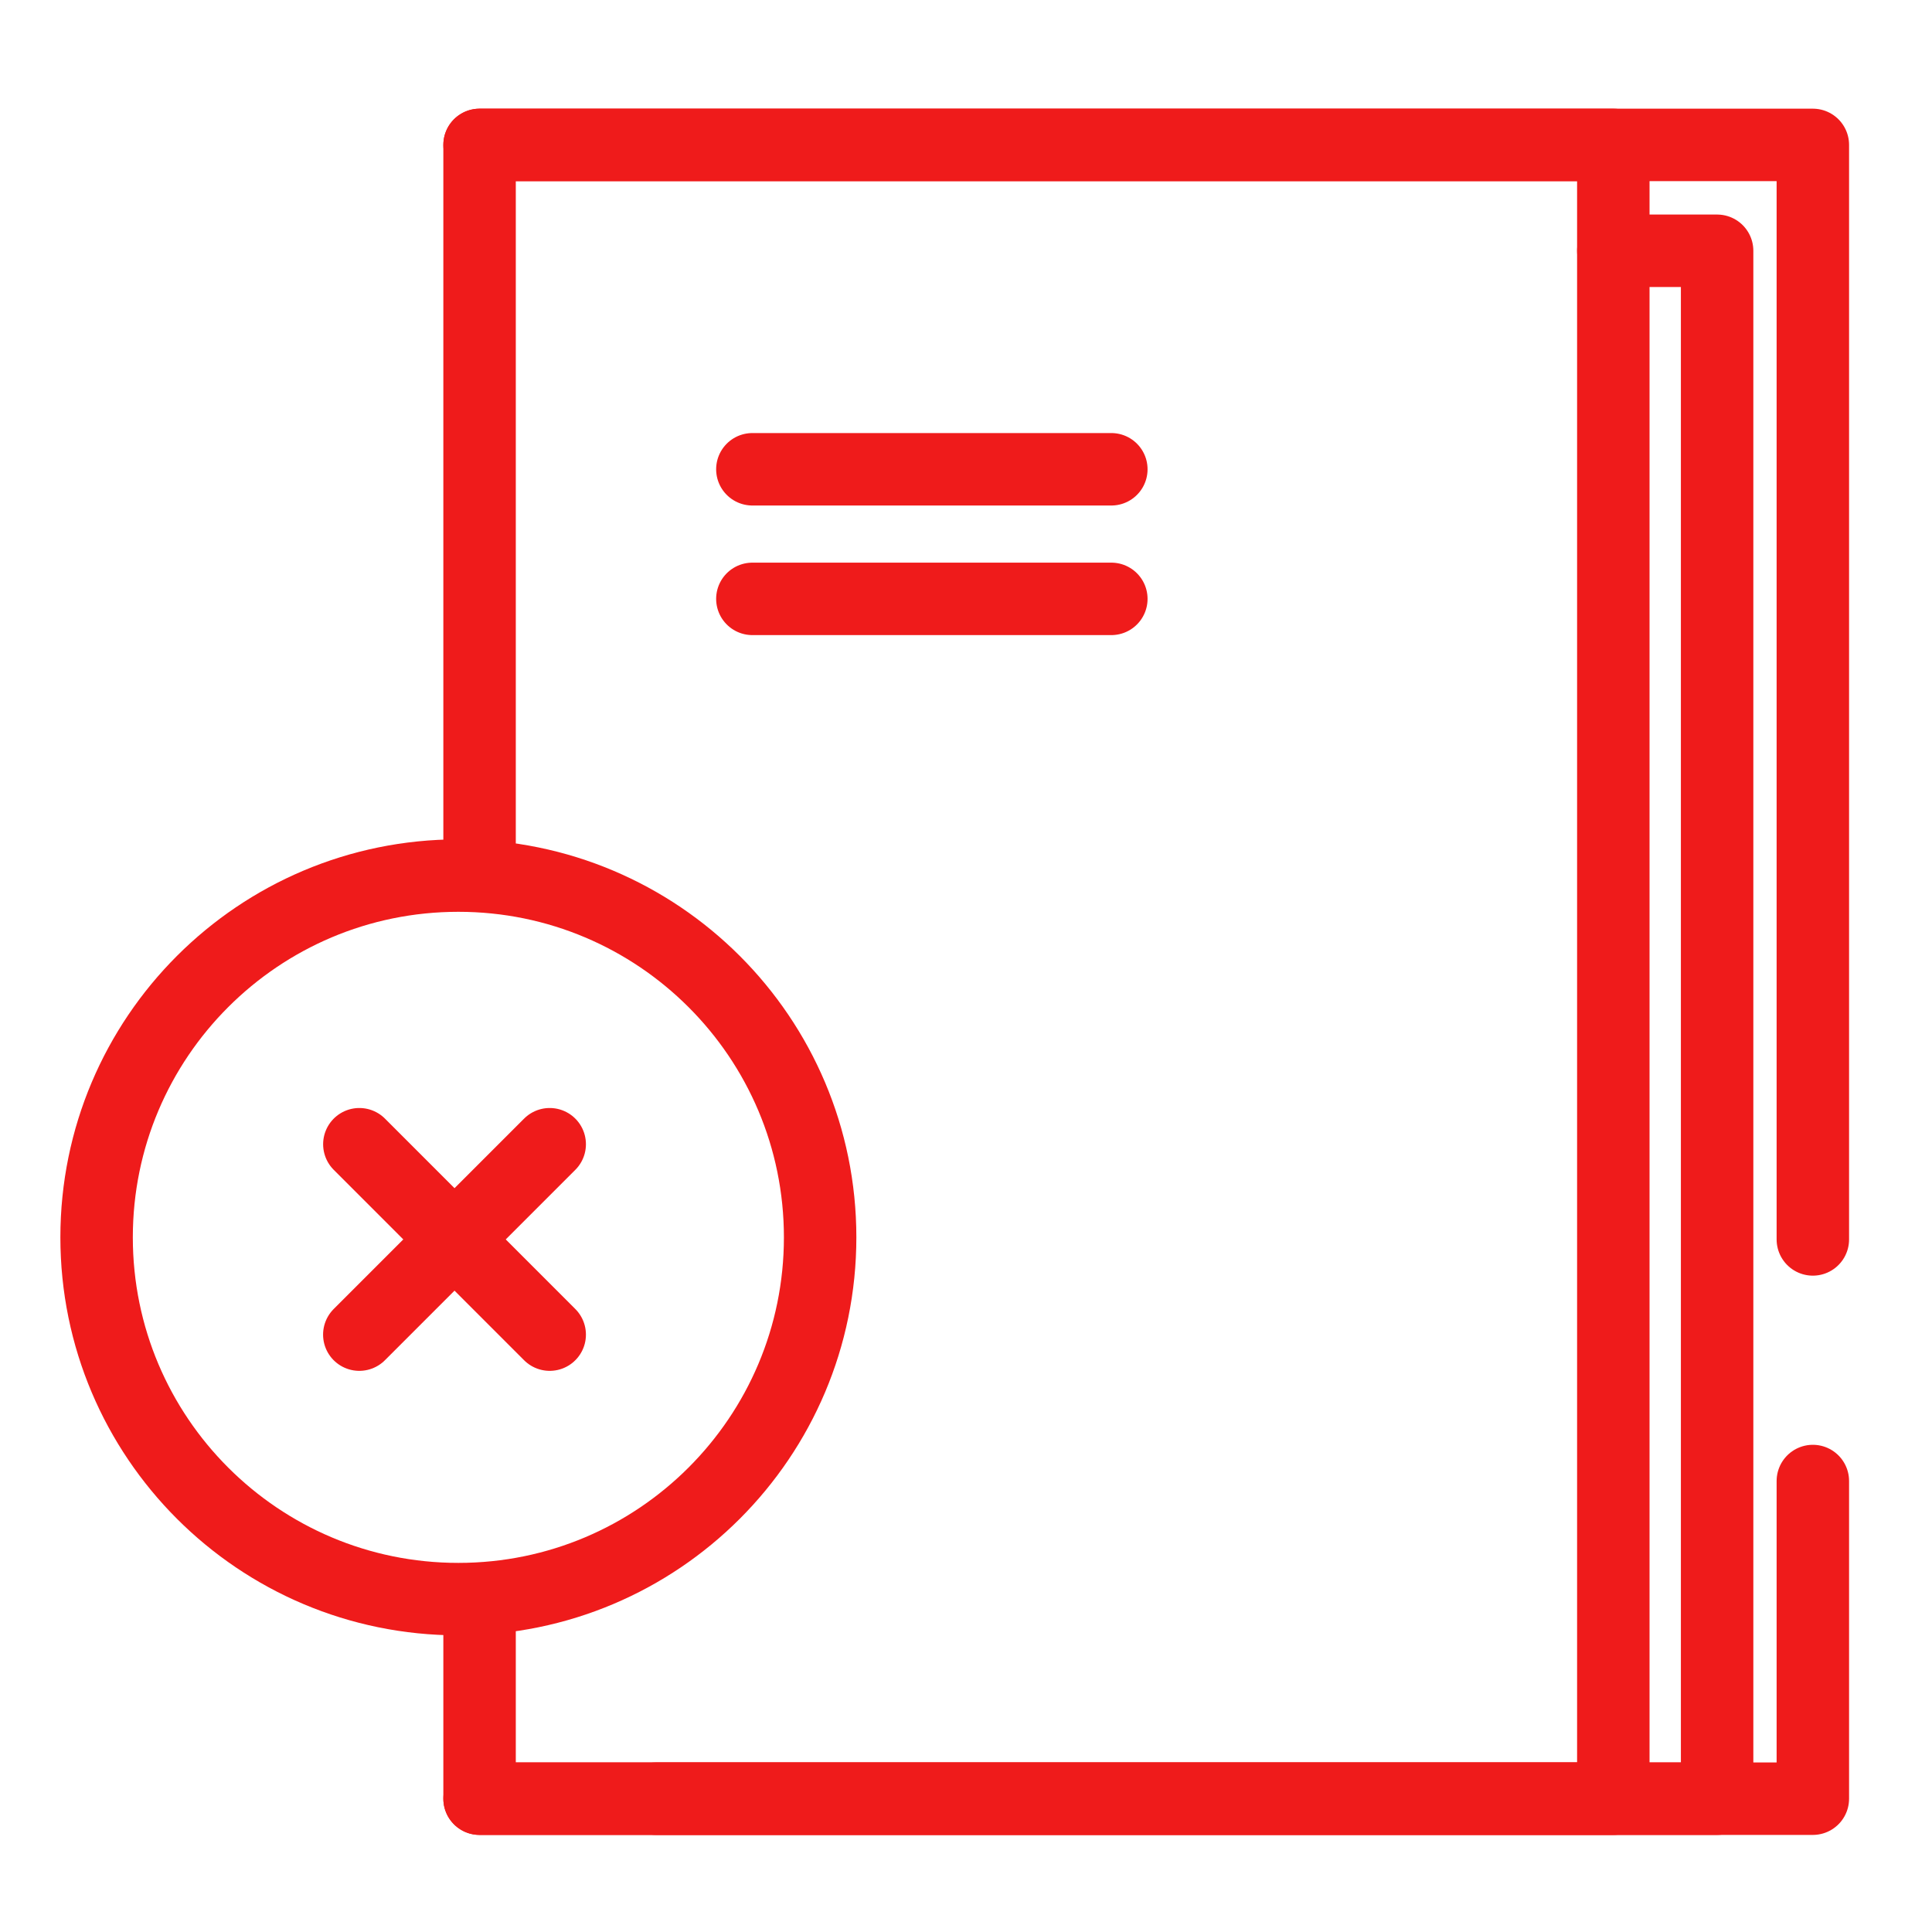
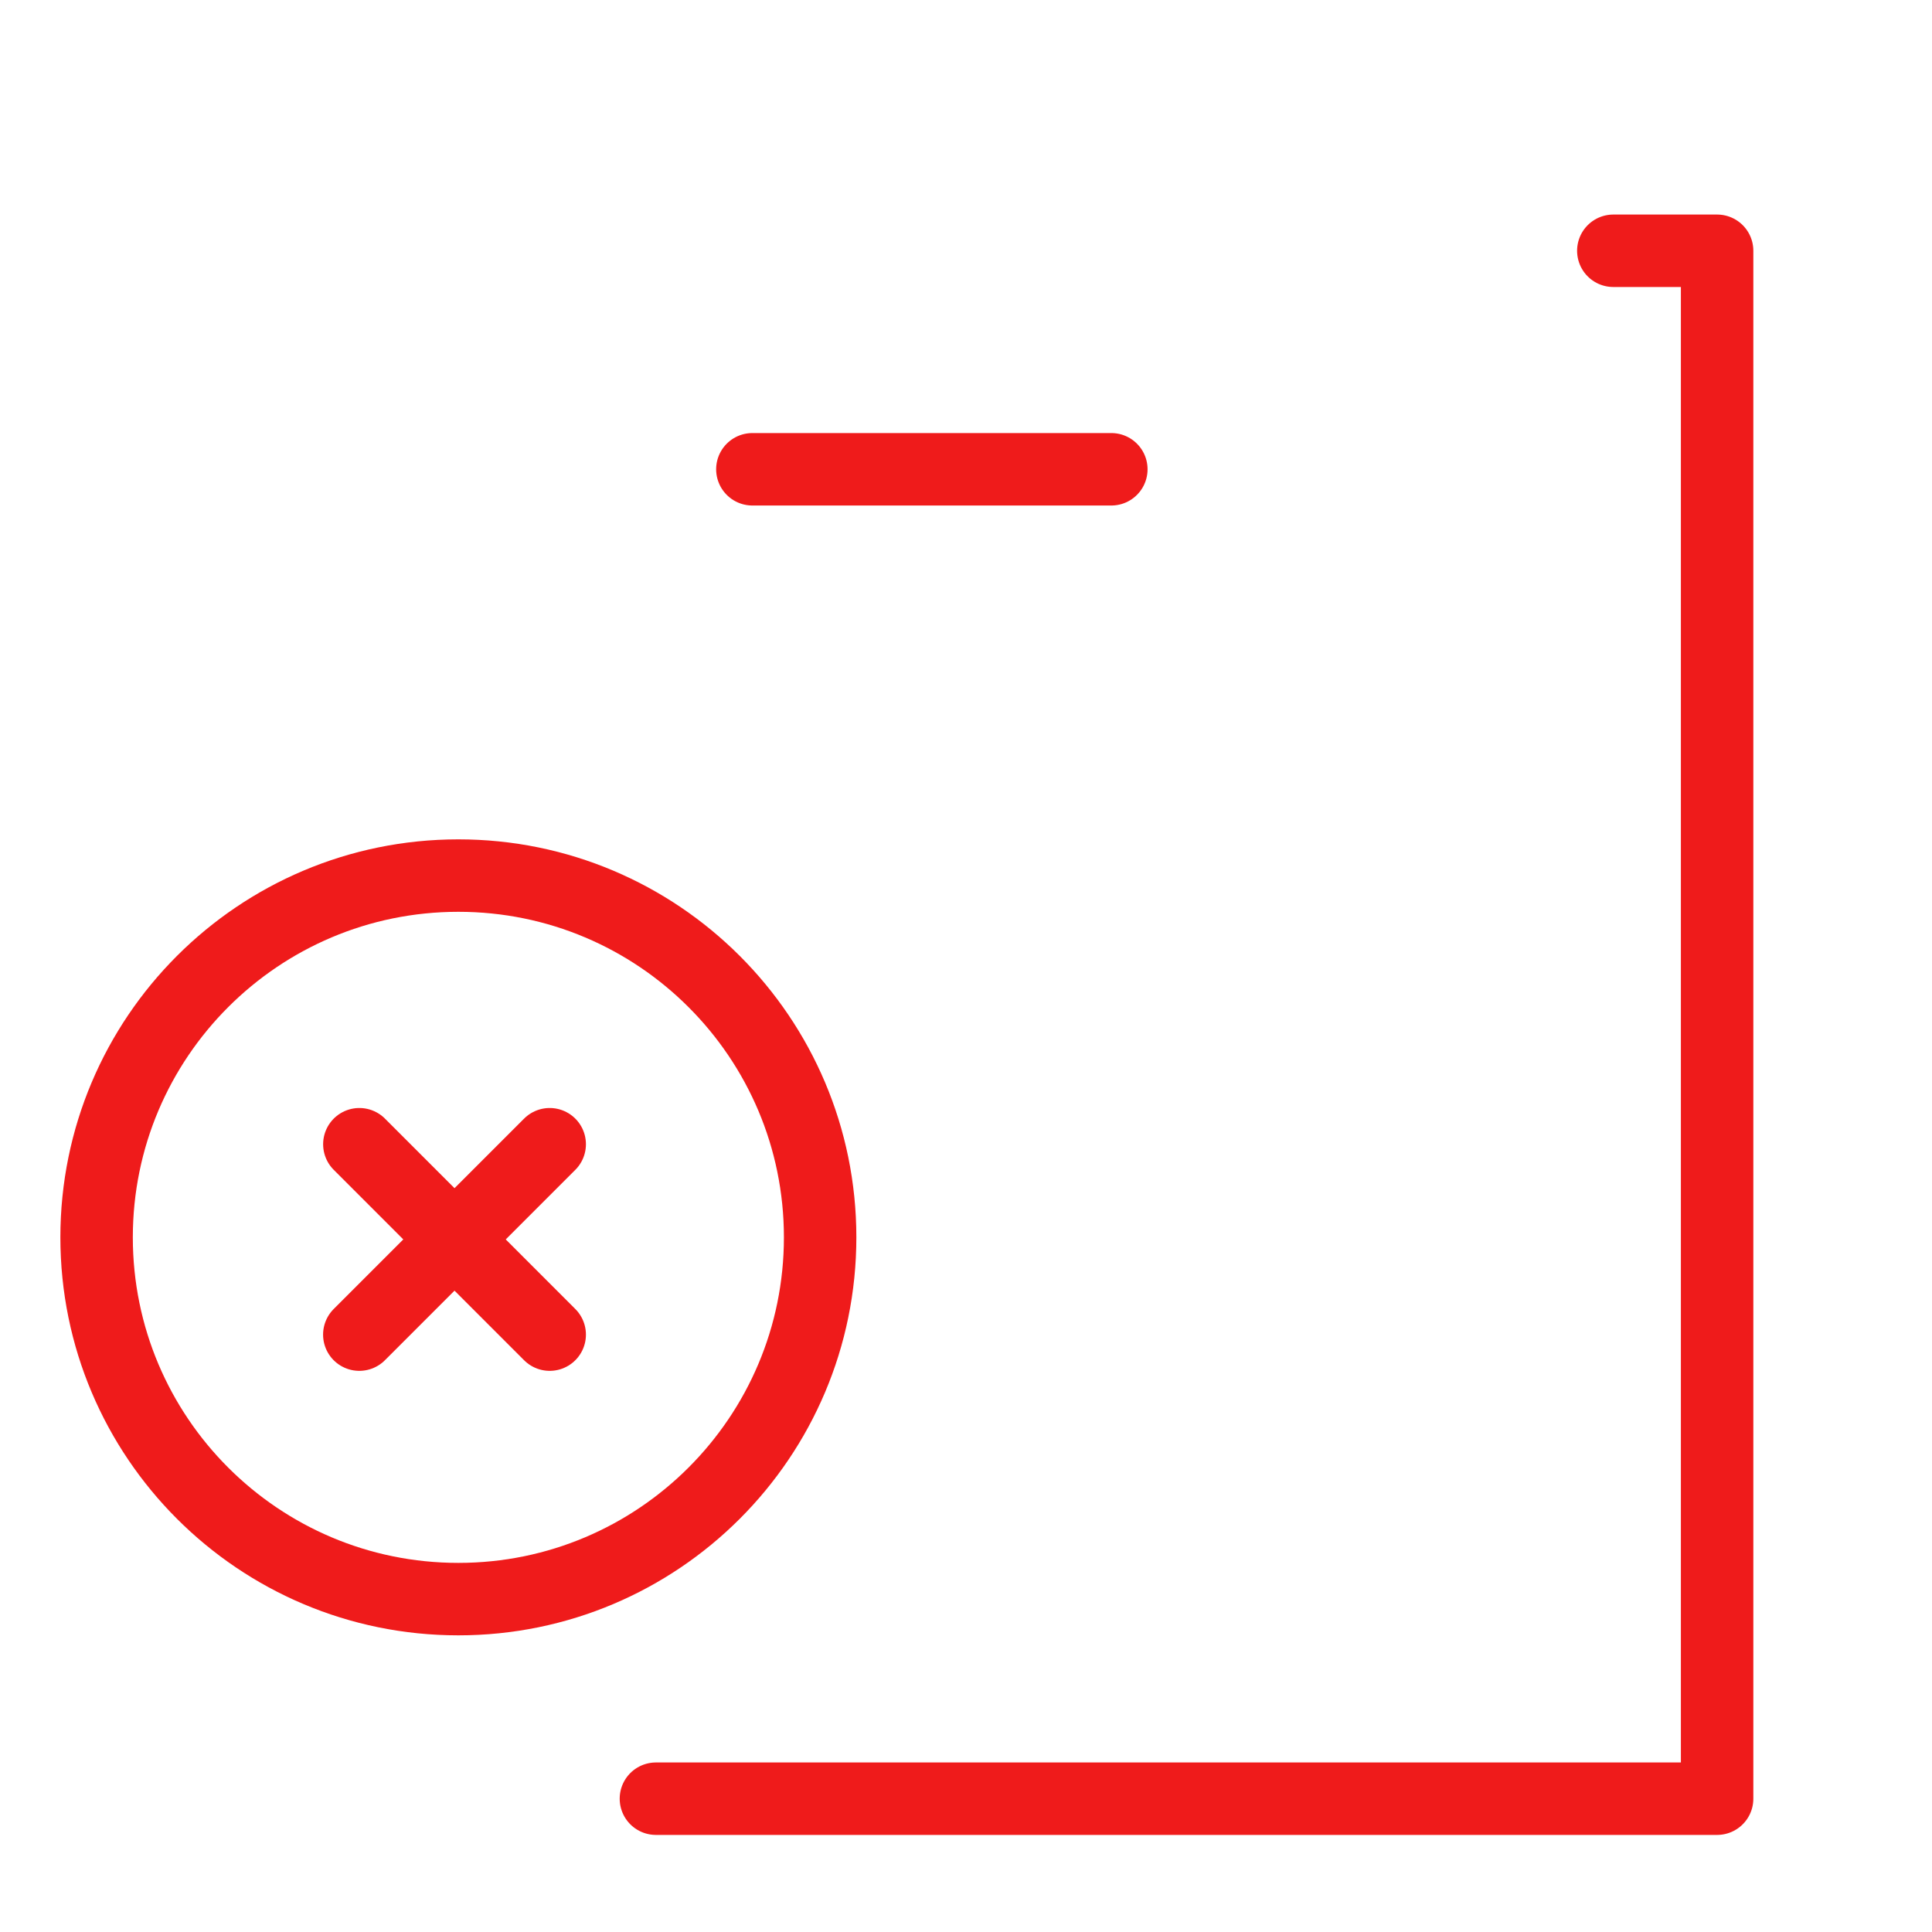
<svg xmlns="http://www.w3.org/2000/svg" width="40" height="40" viewBox="0 0 40 40" fill="none">
-   <rect width="40" height="40" fill="white" />
  <path fill-rule="evenodd" clip-rule="evenodd" d="M16.98 25.618C16.98 29.755 13.626 33.108 9.49 33.108C5.353 33.108 2 29.755 2 25.618C2 21.481 5.353 18.128 9.49 18.128C13.626 18.128 16.98 21.481 16.98 25.618Z" stroke="#EF1B1B" stroke-width="1.5" stroke-linecap="round" stroke-linejoin="round" />
  <path d="M7.439 27.632L11.381 23.69" stroke="#EF1B1B" stroke-width="1.5" stroke-linecap="round" stroke-linejoin="round" />
  <path d="M11.381 27.632L7.44 23.69" stroke="#EF1B1B" stroke-width="1.5" stroke-linecap="round" stroke-linejoin="round" />
-   <path d="M9.929 18.128V3H33.402V37.24H9.929V33.108" stroke="#EF1B1B" stroke-width="1.5" stroke-linecap="round" stroke-linejoin="round" />
  <path d="M33.402 5.192H35.551V37.24H13.58" stroke="#EF1B1B" stroke-width="1.5" stroke-linecap="round" stroke-linejoin="round" />
-   <path d="M37.533 30.663V37.24H9.929" stroke="#EF1B1B" stroke-width="1.5" stroke-linecap="round" stroke-linejoin="round" />
-   <path d="M9.929 3H37.533V25.661" stroke="#EF1B1B" stroke-width="1.5" stroke-linecap="round" stroke-linejoin="round" />
  <path d="M15.577 9.716H23.009" stroke="#EF1B1B" stroke-width="1.5" stroke-linecap="round" stroke-linejoin="round" />
-   <path d="M15.577 12.399H23.009" stroke="#EF1B1B" stroke-width="1.5" stroke-linecap="round" stroke-linejoin="round" />
</svg>